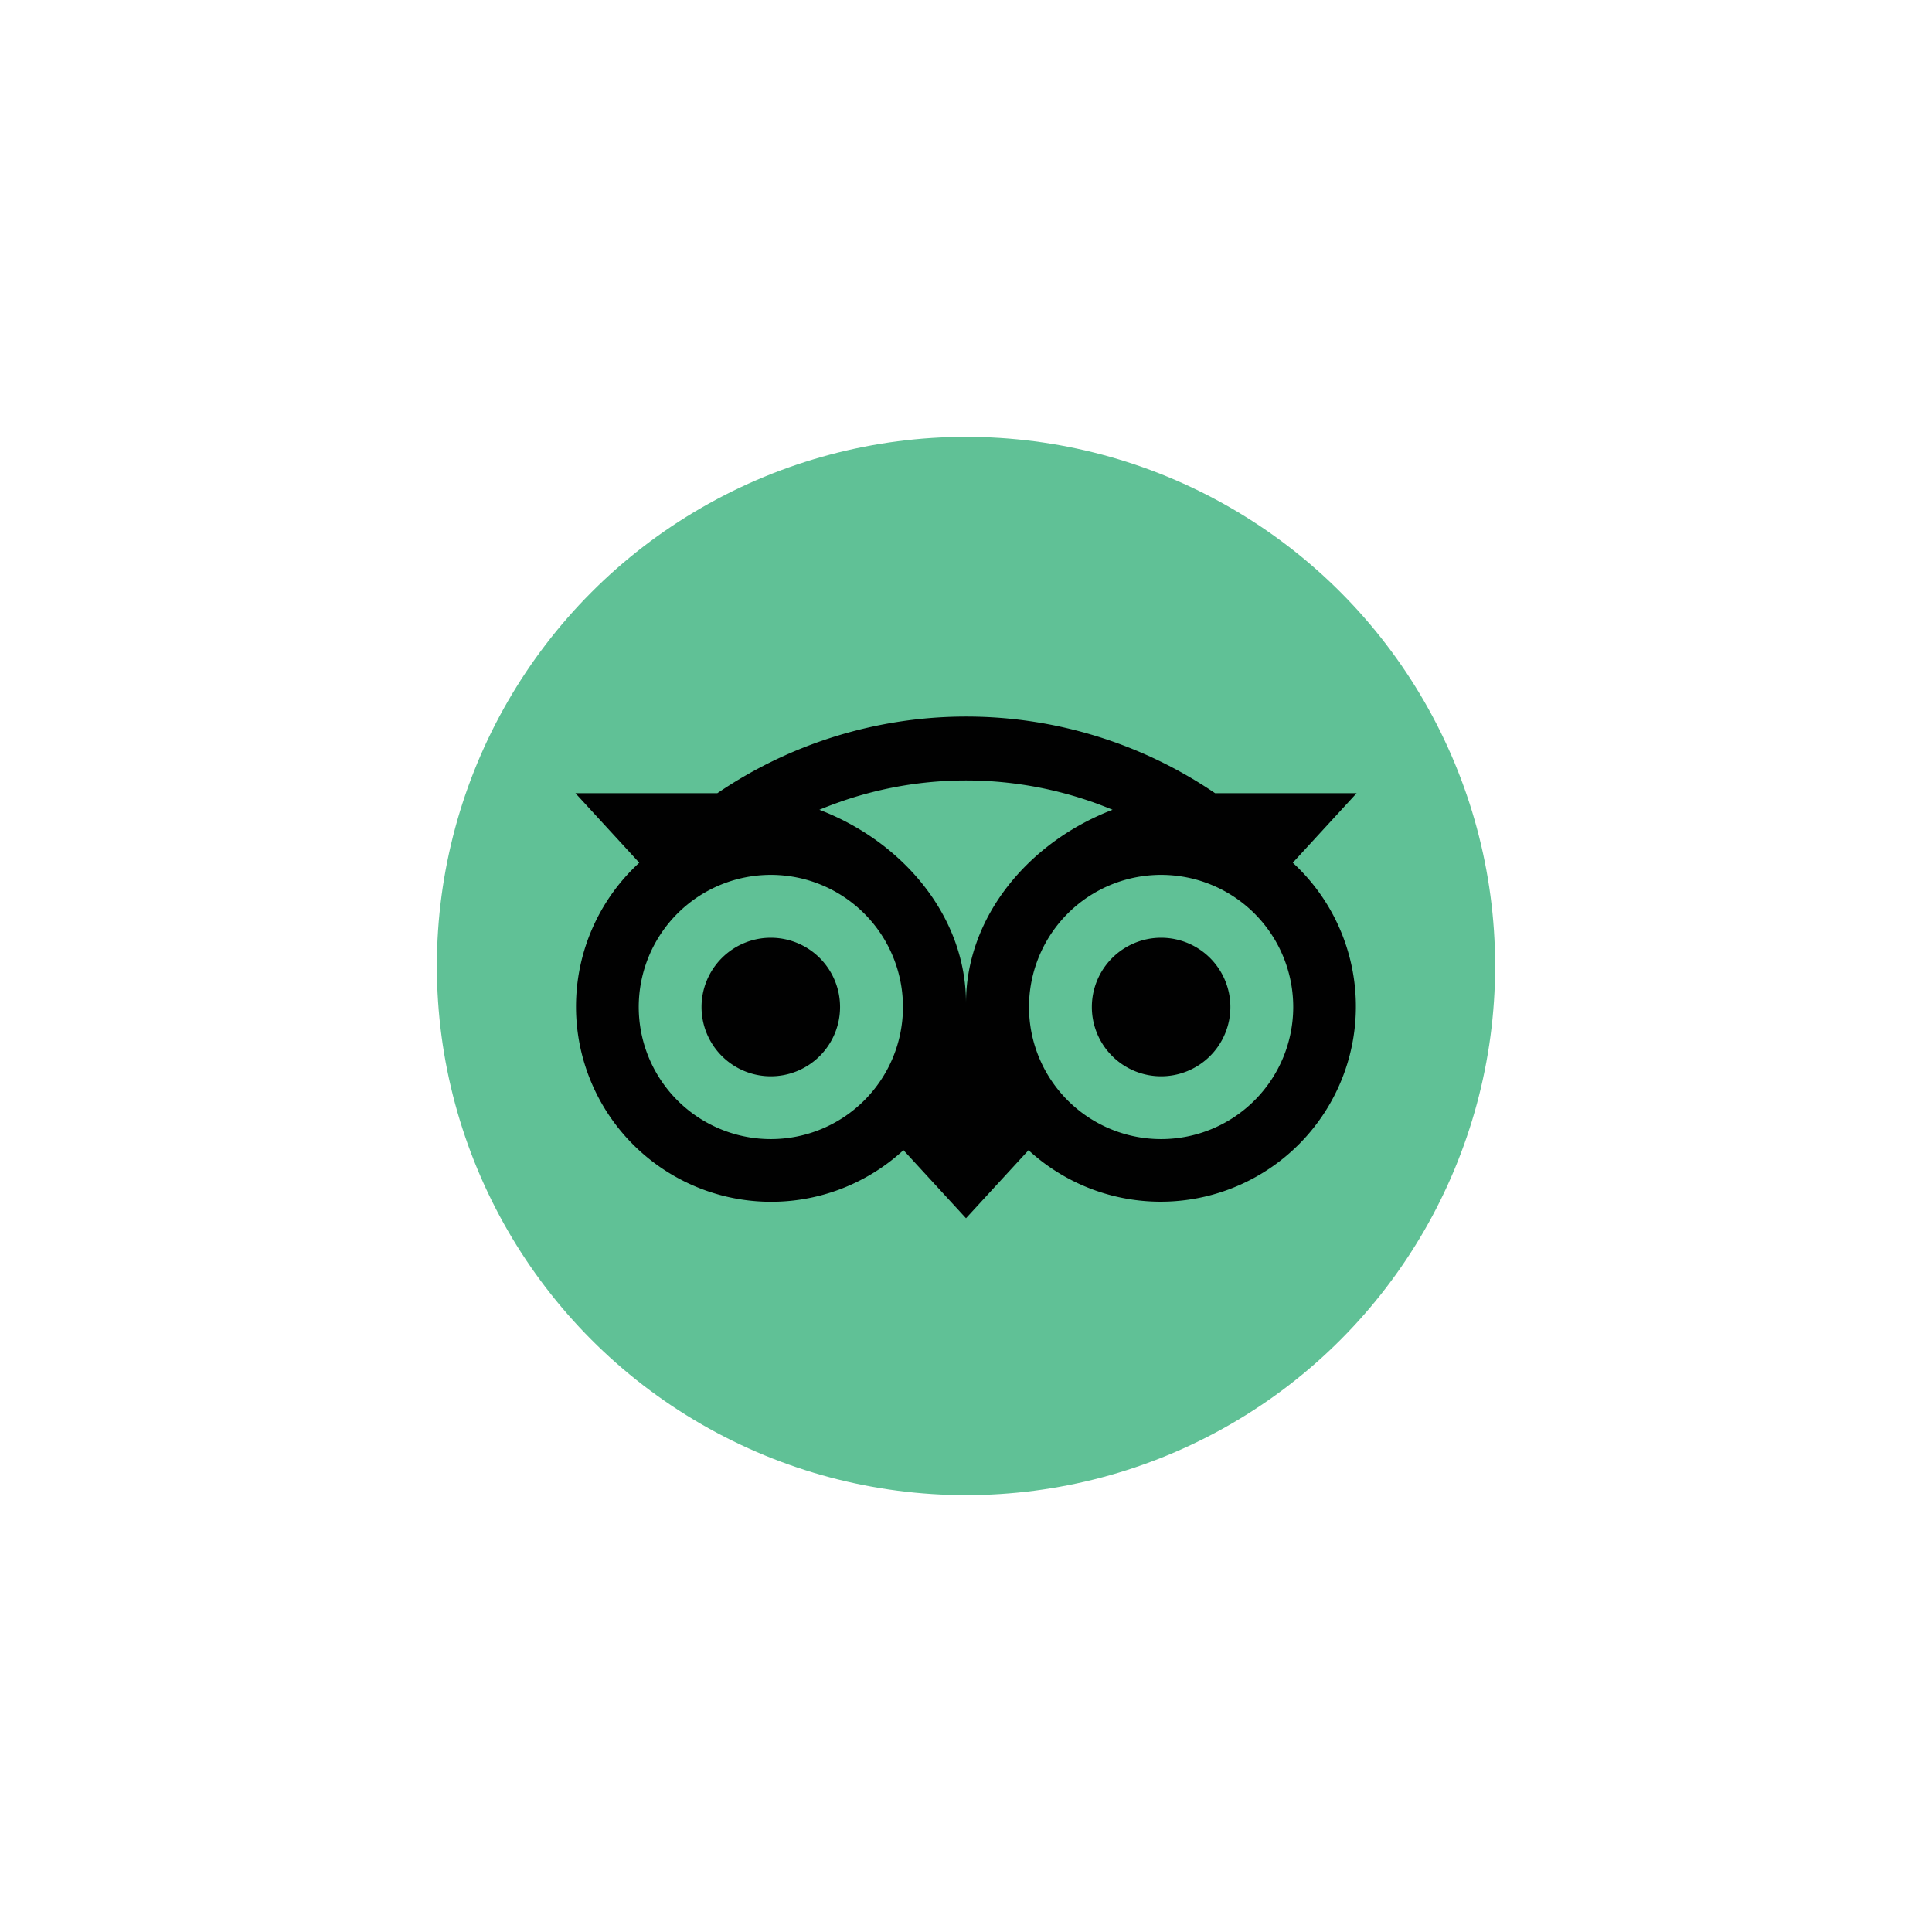
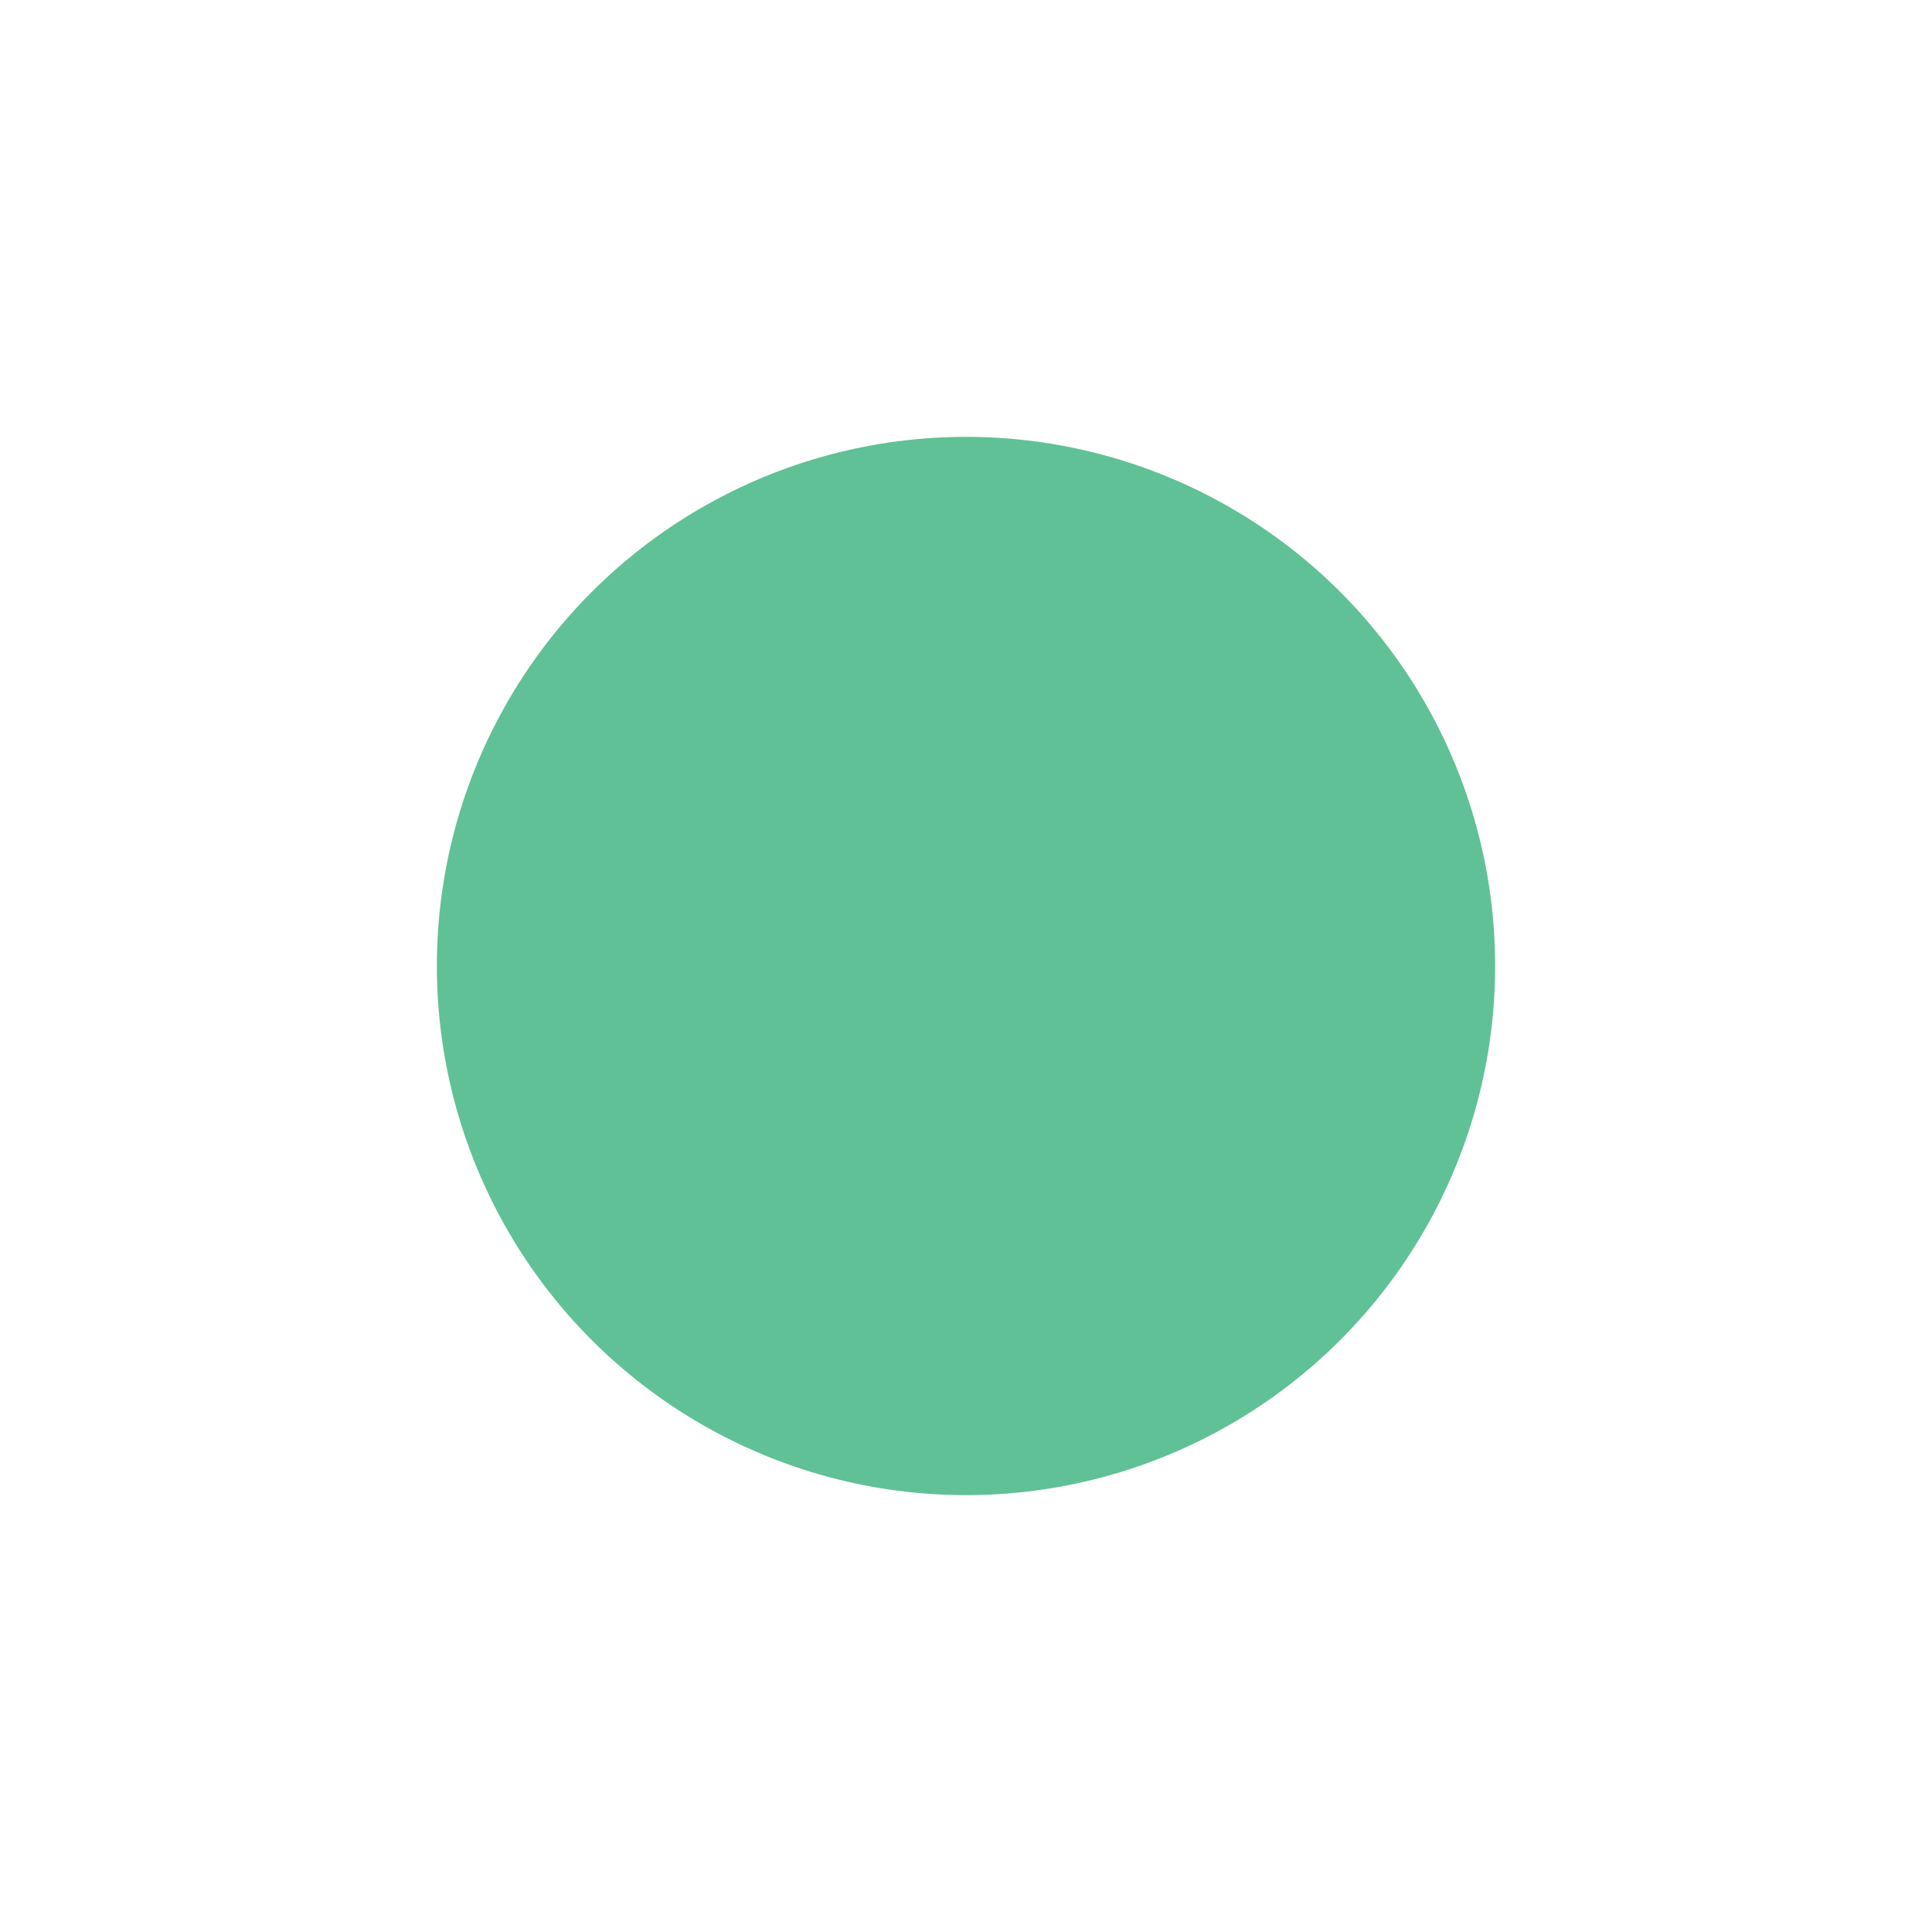
<svg xmlns="http://www.w3.org/2000/svg" id="Layer_1" data-name="Layer 1" viewBox="0 0 1000 1000">
  <defs>
    <style>.cls-1{fill:#60c196;}.cls-2{fill:#010101;}</style>
  </defs>
  <circle class="cls-1" cx="500" cy="500" r="273.88" />
-   <path class="cls-2" d="M669.14,446.55l33.06-36H628.92a229,229,0,0,0-257.61,0H297.83l33.06,36A101,101,0,0,0,467.45,595.48l.18-.16L500,630.56l32.37-35.22A101,101,0,1,0,669.14,446.55ZM399,589.59a68.38,68.38,0,1,1,68.37-68.37A68.37,68.37,0,0,1,399,589.59ZM500,519.25c0-45-32.73-83.6-75.89-100.11a197.24,197.24,0,0,1,151.76,0C532.74,435.65,500,474.26,500,519.25Zm101,70.34a68.38,68.38,0,1,1,68.37-68.37A68.37,68.37,0,0,1,601,589.59Zm0-104.21a35.85,35.85,0,1,0,35.84,35.84h0A35.84,35.84,0,0,0,601,485.38ZM434.81,521.22A35.85,35.85,0,1,1,399,485.38h0A35.84,35.84,0,0,1,434.81,521.22Z" />
</svg>